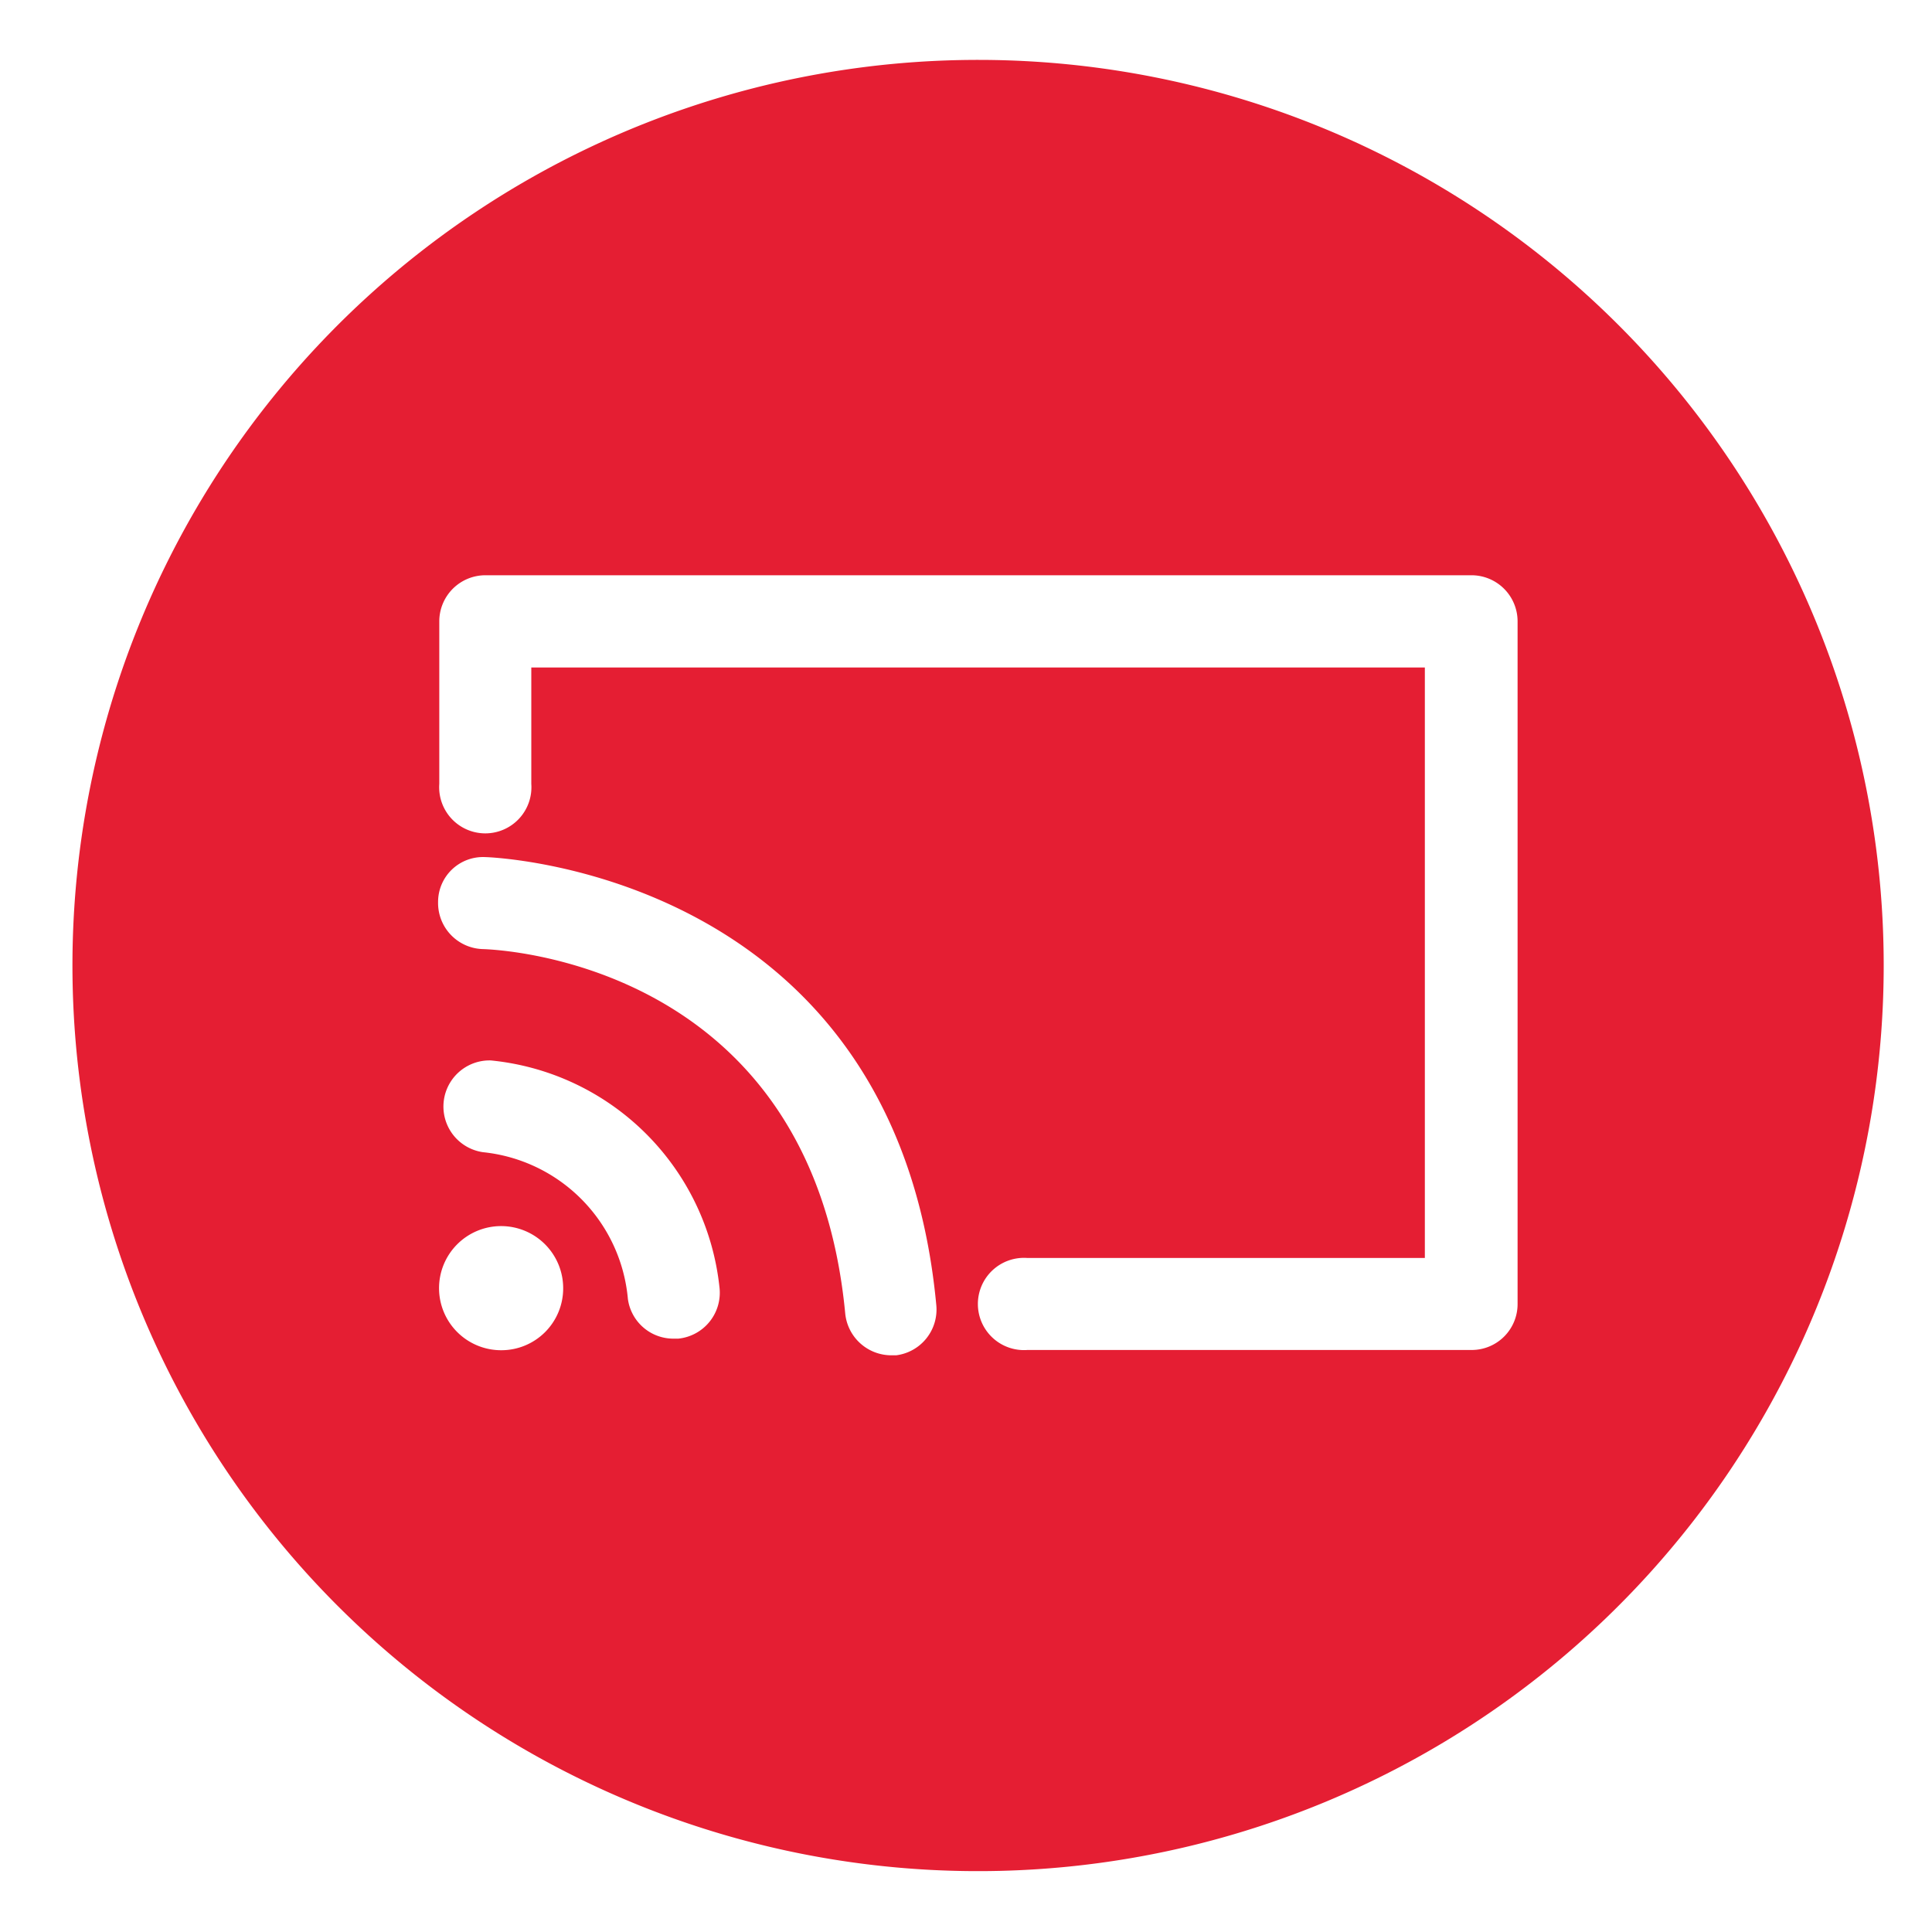
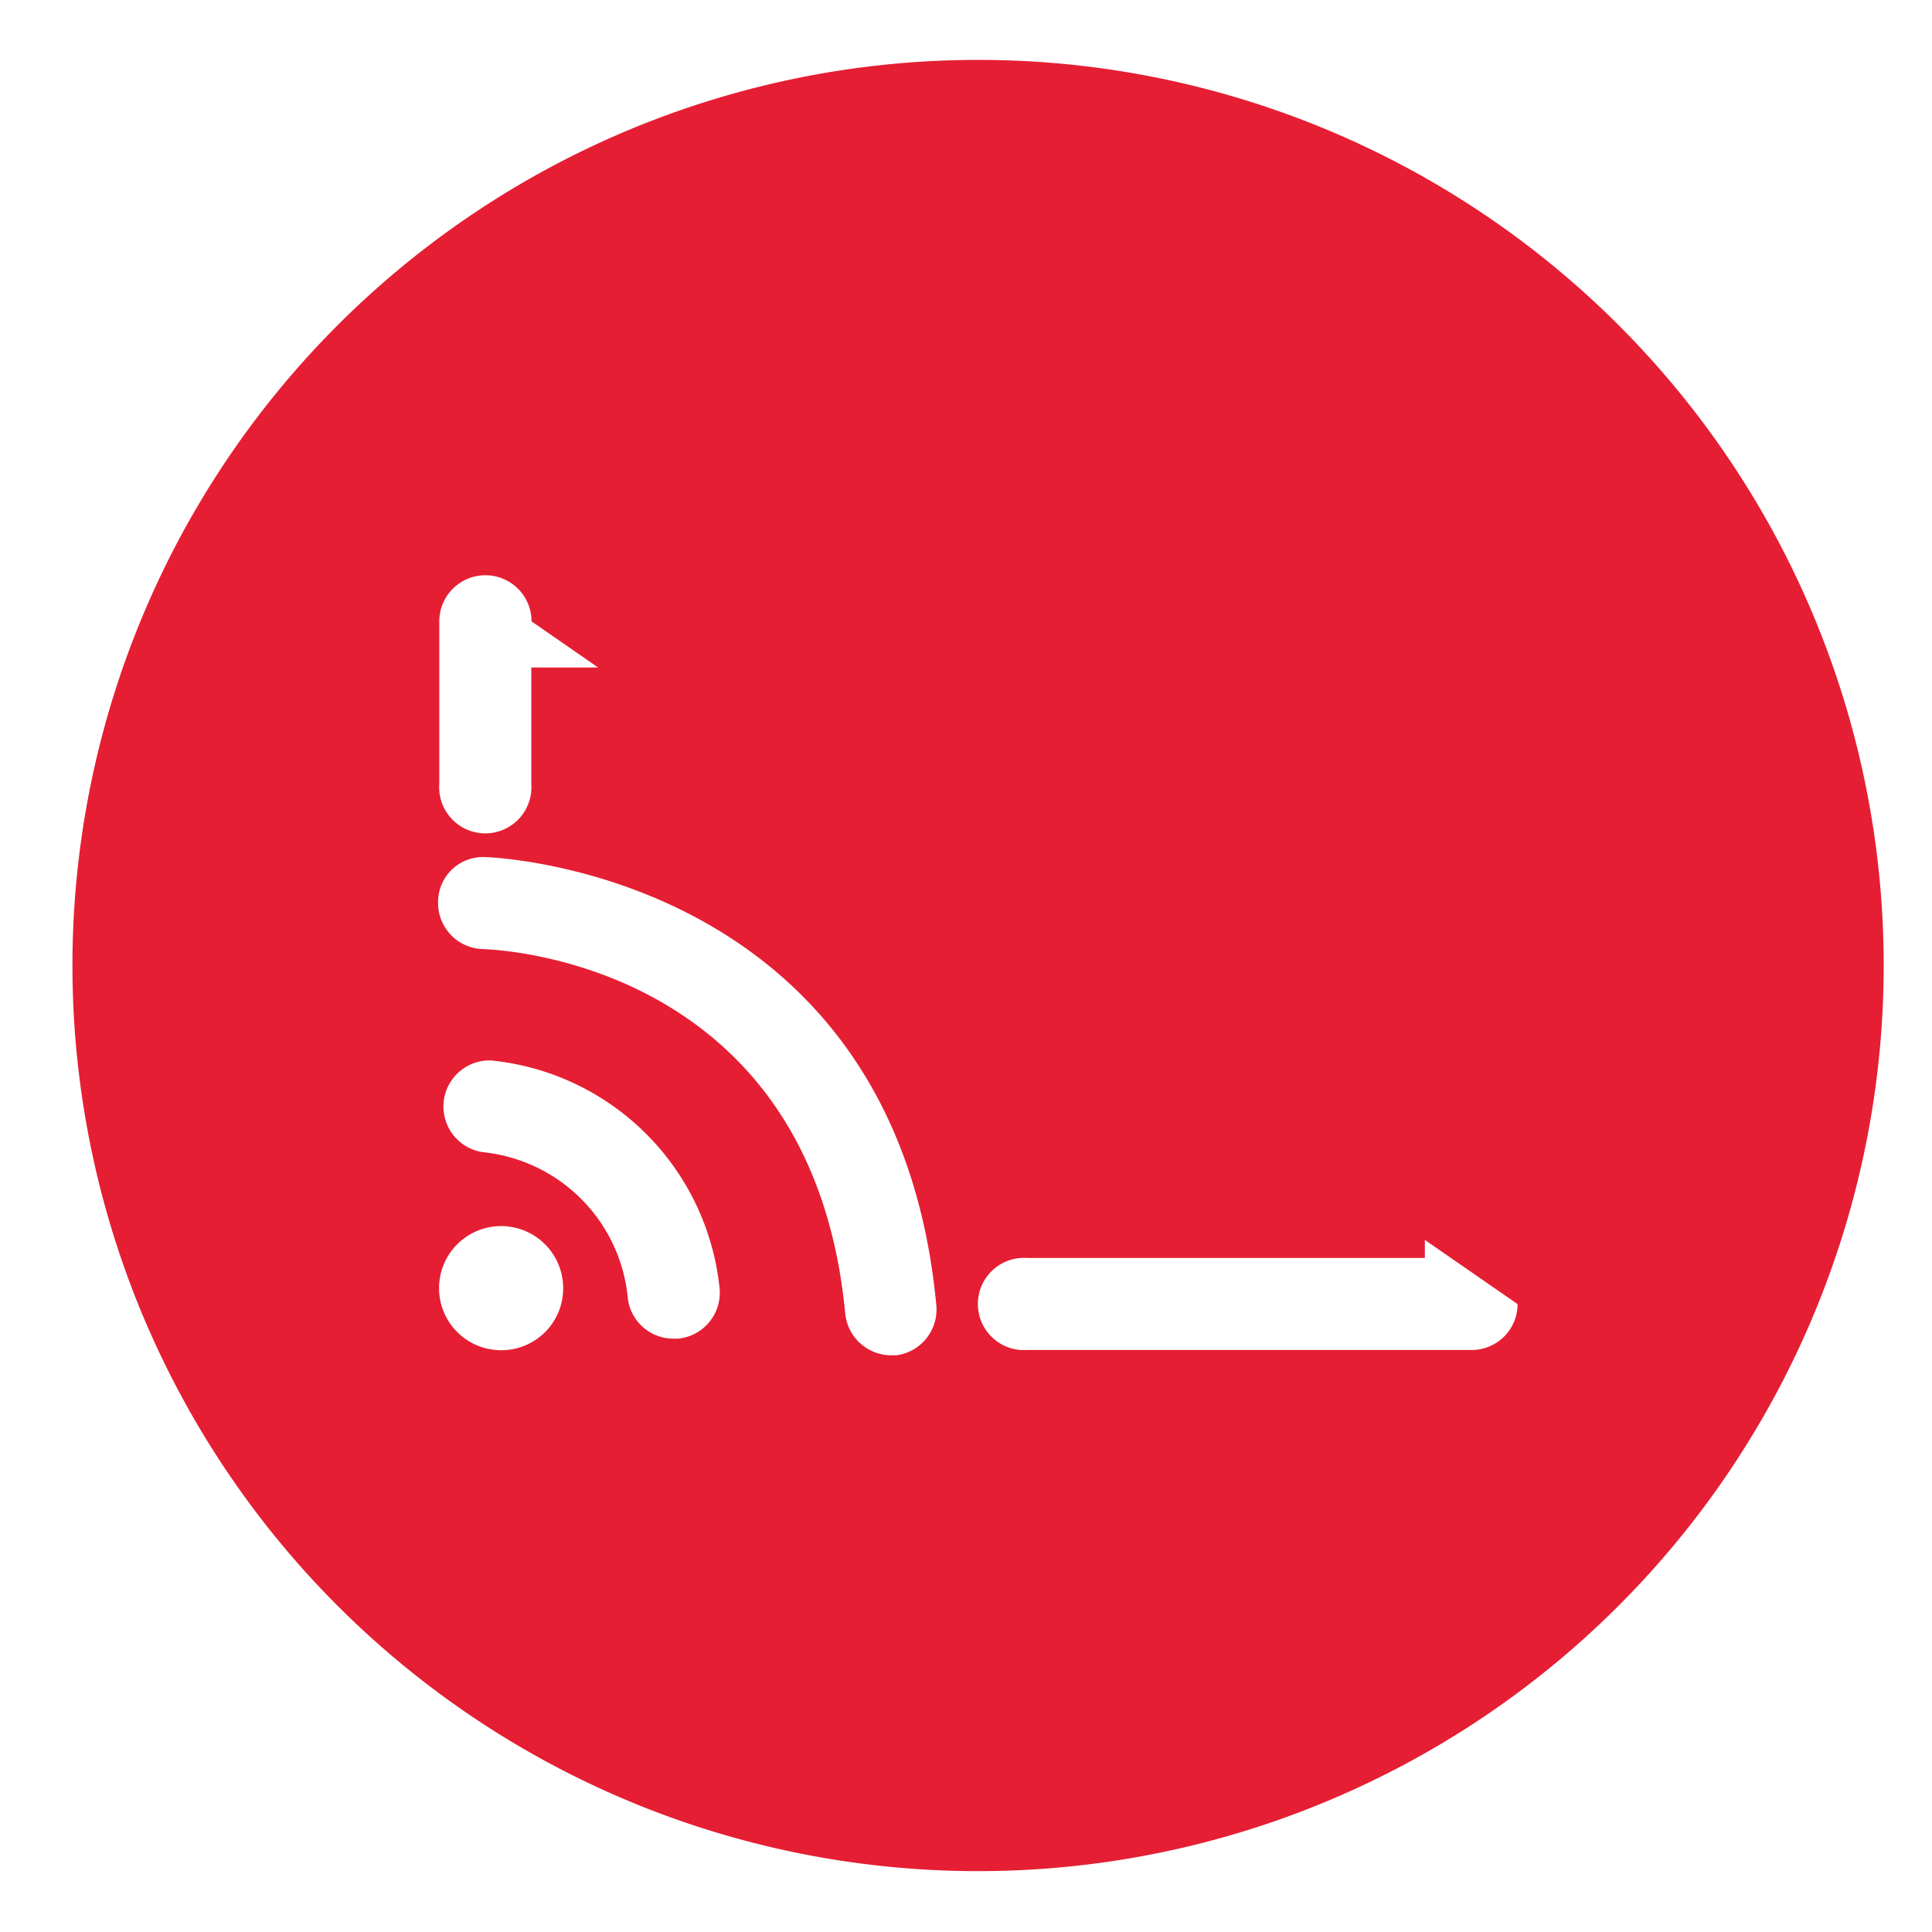
<svg xmlns="http://www.w3.org/2000/svg" id="Layer_1" data-name="Layer 1" viewBox="0 0 80 80">
  <defs>
    <style>.cls-1{fill:#e51e33;}</style>
  </defs>
-   <path class="cls-1" d="M40.52,2.48A37.5,37.5,0,1,0,78,40,37.49,37.49,0,0,0,40.52,2.48ZM20.76,55.91a2.57,2.57,0,1,1,2.56-2.56A2.56,2.56,0,0,1,20.76,55.91Zm7.33-.48-.25,0A1.9,1.9,0,0,1,26,53.79a6.71,6.71,0,0,0-6-6.08,1.91,1.91,0,0,1,.32-3.8,10.56,10.56,0,0,1,9.47,9.38A1.91,1.91,0,0,1,28.09,55.43Zm9,.69h-.18A1.92,1.92,0,0,1,35,54.4c-1.38-14.58-14.41-15.08-15-15.1a1.91,1.91,0,0,1-1.86-1.95,1.86,1.86,0,0,1,1.94-1.86c.17,0,17,.54,18.69,18.55A1.91,1.91,0,0,1,37.11,56.12ZM62.84,54a1.9,1.9,0,0,1-1.91,1.9H42.54a1.91,1.91,0,1,1,0-3.81H59V27.64H22v4.82a1.91,1.91,0,1,1-3.81,0V25.73a1.91,1.91,0,0,1,1.91-1.91H60.93a1.91,1.91,0,0,1,1.91,1.91Z" />
+   <path class="cls-1" d="M40.52,2.48A37.5,37.5,0,1,0,78,40,37.49,37.49,0,0,0,40.52,2.48ZM20.76,55.91a2.57,2.57,0,1,1,2.56-2.56A2.56,2.56,0,0,1,20.76,55.91Zm7.33-.48-.25,0A1.9,1.9,0,0,1,26,53.79a6.71,6.71,0,0,0-6-6.08,1.91,1.91,0,0,1,.32-3.8,10.56,10.56,0,0,1,9.47,9.38A1.91,1.91,0,0,1,28.09,55.43Zm9,.69h-.18A1.92,1.92,0,0,1,35,54.4c-1.38-14.58-14.41-15.08-15-15.1a1.91,1.91,0,0,1-1.86-1.95,1.86,1.86,0,0,1,1.94-1.86c.17,0,17,.54,18.69,18.55A1.91,1.91,0,0,1,37.11,56.12ZM62.84,54a1.9,1.9,0,0,1-1.91,1.9H42.54a1.91,1.91,0,1,1,0-3.81H59V27.64H22v4.82a1.91,1.91,0,1,1-3.81,0V25.73a1.91,1.91,0,0,1,1.91-1.91a1.91,1.91,0,0,1,1.91,1.91Z" />
</svg>